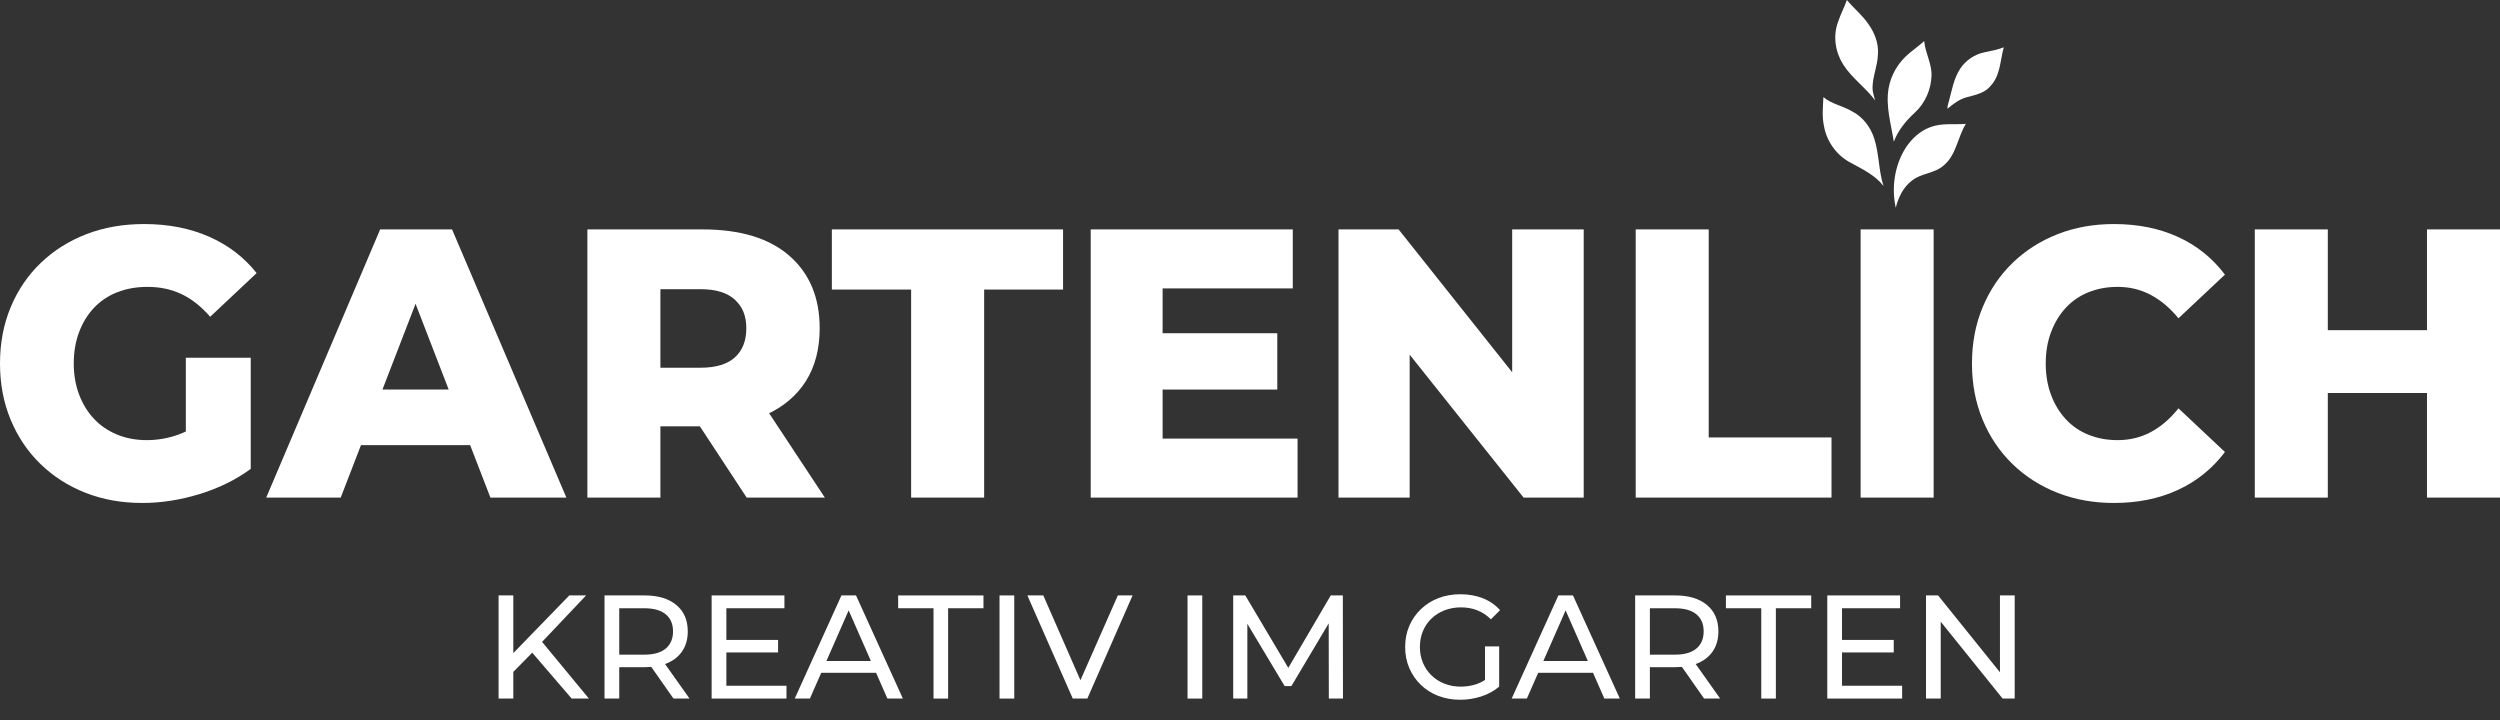
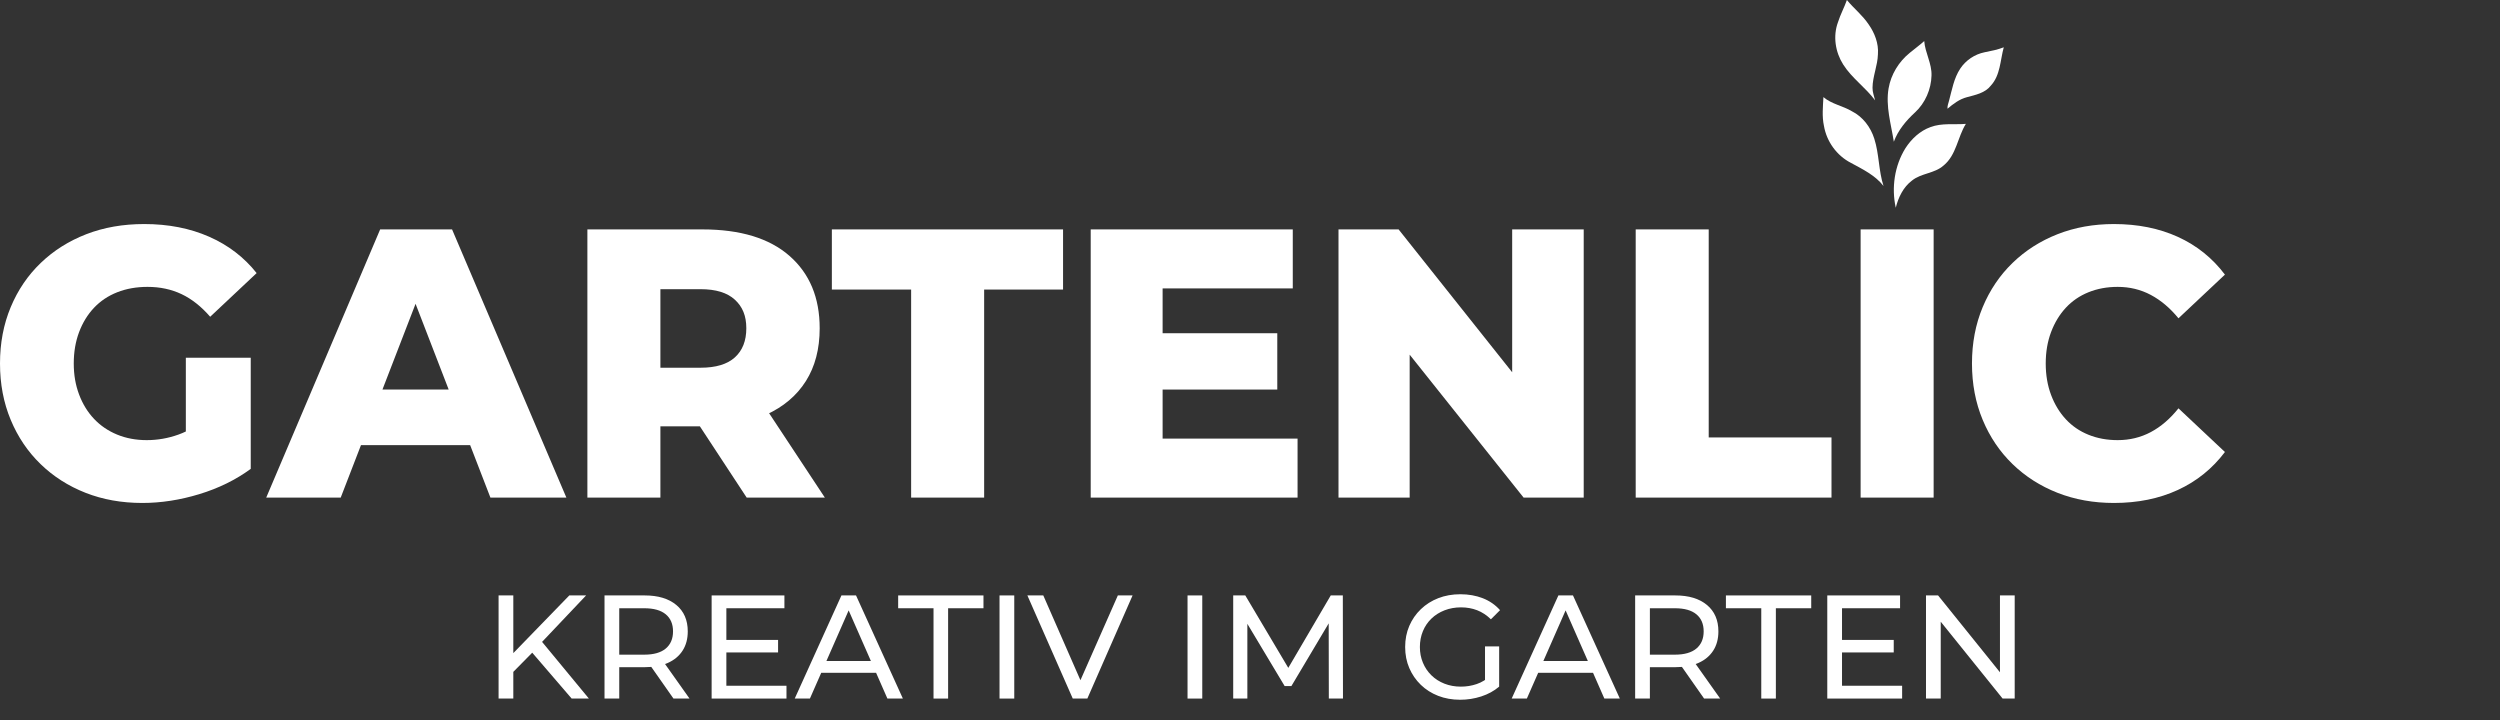
<svg xmlns="http://www.w3.org/2000/svg" viewBox="0 0 6791.55 1956.62" data-name="Layer 1" id="Layer_1">
  <rect x="0" y="0" width="6791.55" height="1956.62" fill="#333333" stroke="none" />
  <defs>
    <style>
      .cls-1 {
        fill: #fff;
      }
    </style>
  </defs>
  <g>
    <path d="M386.66,1366.35c-56.1,0-107.53-9.2-154.26-27.58-46.75-18.38-87.49-44.4-122.21-78.06-34.73-33.65-61.78-73.72-81.14-120.21-19.38-46.48-29.05-97.48-29.05-153s9.67-106.5,29.05-153c19.36-46.48,46.58-86.55,81.64-120.21,35.06-33.65,76.29-59.67,123.71-78.06,47.41-18.38,99.83-27.58,157.27-27.58,65.44,0,124.21,11.45,176.3,34.35,52.09,22.9,95.16,55.86,129.22,98.88l-126.21,118.65c-24.04-27.74-49.93-48.22-77.63-61.41-27.72-13.17-58.6-19.78-92.66-19.78-30.05,0-57.44,4.86-82.14,14.57-24.71,9.72-45.75,23.78-63.11,42.15-17.37,18.39-30.9,40.43-40.57,66.09-9.69,25.68-14.52,54.12-14.52,85.35s4.84,58.64,14.52,84.31c9.67,25.68,23.2,47.71,40.57,66.09,17.36,18.39,38.22,32.62,62.61,42.67,24.37,10.07,51.24,15.09,80.64,15.09s58.1-5.02,86.15-15.09c28.05-10.05,56.42-27.22,85.14-51.52l111.19,144.67c-40.74,29.84-87.32,52.74-139.74,68.69-52.43,15.95-104.02,23.94-154.76,23.94ZM681.16,1273.72l-176.3-27.06v-274.77h176.3v301.84Z" class="cls-1" />
    <path d="M723.23,1351.78l309.53-728.57h195.33l310.53,728.57h-206.35l-242.41-627.61h78.13l-242.41,627.61h-202.34ZM892.52,1209.19l51.09-150.92h342.58l51.09,150.92h-444.76Z" class="cls-1" />
    <path d="M1595.71,1351.78v-728.57h312.53c102.83,0,181.64,23.94,236.4,71.82,54.75,47.88,82.14,113.45,82.14,196.71,0,56.2-12.52,104.08-37.56,143.63-25.04,39.55-60.95,69.91-107.68,91.07-46.75,21.17-102.17,31.74-166.28,31.74h-210.36l89.15-87.43v281.02h-198.34ZM1794.05,1094.7l-89.15-95.75h198.34c41.4,0,72.45-9.37,93.16-28.1,20.69-18.74,31.05-45.1,31.05-79.1s-10.36-58.45-31.05-77.54c-20.71-19.08-51.76-28.62-93.16-28.62h-198.34l89.15-94.71v403.84ZM2028.45,1351.78l-174.3-265.41h211.36l175.3,265.41h-212.36Z" class="cls-1" />
    <path d="M2475.21,1351.78v-565.16h-215.37v-163.41h628.07v163.41h-214.36v565.16h-198.34Z" class="cls-1" />
    <path d="M2963.04,1351.78v-728.57h548.93v160.29h-353.6v408h366.62v160.29h-561.95ZM3144.35,1058.27v-153h325.55v153h-325.55Z" class="cls-1" />
    <path d="M3636.18,1351.78v-728.57h163.28l385.66,485.02h-77.13v-485.02h194.33v728.57h-163.28l-386.66-485.02h77.13v485.02h-193.33Z" class="cls-1" />
    <path d="M4443.56,1351.78v-728.57h198.34v565.16h333.57v163.41h-531.9Z" class="cls-1" />
    <path d="M5054.6,1351.78v-728.57h198.34v728.57h-198.34Z" class="cls-1" />
    <path d="M5742.77,1366.35c-55.44,0-106.52-9.2-153.26-27.58-46.75-18.38-87.49-44.4-122.21-78.06-34.73-33.65-61.78-73.72-81.14-120.21-19.38-46.48-29.05-97.48-29.05-153s9.67-106.5,29.05-153c19.36-46.48,46.41-86.55,81.14-120.21,34.72-33.65,75.46-59.67,122.21-78.06,46.74-18.38,97.82-27.58,153.26-27.58,64.77,0,122.71,11.63,173.8,34.87,51.09,23.26,93.66,57.42,127.72,102.52l-126.21,118.65c-22.71-27.74-47.75-48.92-75.13-63.49-27.39-14.57-57.44-21.86-90.15-21.86-28.72,0-55.09,4.86-79.14,14.57-24.04,9.72-44.58,23.78-61.61,42.15-17.03,18.39-30.4,40.43-40.07,66.09-9.69,25.68-14.52,54.12-14.52,85.35s4.84,59.68,14.52,85.35c9.67,25.68,23.04,47.71,40.07,66.09,17.03,18.39,37.56,32.44,61.61,42.15,24.04,9.73,50.41,14.57,79.14,14.57,32.71,0,62.76-7.29,90.15-21.86,27.37-14.57,52.42-36.07,75.13-64.53l126.21,118.65c-34.06,45.11-76.63,79.46-127.72,103.04-51.09,23.58-109.03,35.39-173.8,35.39Z" class="cls-1" />
-     <path d="M6125.42,1351.78v-728.57h198.34v728.57h-198.34ZM6308.73,1067.64v-170.69h298.51v170.69h-298.51ZM6593.21,1351.78v-728.57h198.34v728.57h-198.34Z" class="cls-1" />
  </g>
  <g>
    <path d="M1354.45,1897.74v-280.18h40.03v280.18h-40.03ZM1389.67,1830.09l-2-48.83,158.9-163.71h45.63l-122.88,129.68-22.41,24.82-57.24,58.04ZM1552.98,1897.74l-114.88-133.69,26.82-29.62,134.89,163.31h-46.83Z" class="cls-1" />
    <path d="M1642.24,1897.74v-280.18h109.27c36.29,0,64.84,8.61,85.66,25.82,20.81,17.21,31.22,41.16,31.22,71.85,0,20.28-4.67,37.69-14.01,52.23-9.34,14.55-22.68,25.69-40.03,33.42-17.35,7.74-38.29,11.61-62.84,11.61h-87.26l18.01-18.41v103.67h-40.03ZM1682.26,1798.07l-18.01-19.61h86.06c25.62,0,45.03-5.53,58.24-16.61,13.21-11.07,19.81-26.62,19.81-46.63s-6.6-35.49-19.81-46.43c-13.21-10.94-32.62-16.41-58.24-16.41h-86.06l18.01-20.01v165.71ZM1829.56,1897.74l-71.25-101.67h42.83l72.05,101.67h-43.63Z" class="cls-1" />
    <path d="M1933.23,1897.74v-280.18h197.73v34.82h-157.7v210.54h163.31v34.82h-203.33ZM1969.65,1772.45v-34.02h144.1v34.02h-144.1Z" class="cls-1" />
    <path d="M2158.98,1897.74l126.88-280.18h39.63l127.28,280.18h-42.03l-113.27-257.77h16.01l-113.27,257.77h-41.23ZM2213.01,1827.69l10.81-32.02h157.7l11.61,32.02h-180.12Z" class="cls-1" />
    <path d="M2536.03,1897.74v-245.36h-96.06v-34.82h231.75v34.82h-96.06v245.36h-39.63Z" class="cls-1" />
    <path d="M2715.34,1897.74v-280.18h40.03v280.18h-40.03Z" class="cls-1" />
    <path d="M2914.28,1897.74l-123.28-280.18h43.23l113.27,258.57h-24.82l114.08-258.57h40.03l-122.88,280.18h-39.63Z" class="cls-1" />
    <path d="M3226.08,1897.74v-280.18h40.03v280.18h-40.03Z" class="cls-1" />
    <path d="M3350.16,1897.74v-280.18h32.82l125.68,211.74h-17.61l124.08-211.74h32.82l.4,280.18h-38.43l-.4-219.74h9.21l-110.47,185.72h-18.41l-111.27-185.72h10.01v219.74h-38.43Z" class="cls-1" />
    <path d="M3966.57,1900.94c-21.61,0-41.5-3.53-59.64-10.61-18.15-7.07-33.89-17.07-47.23-30.02-13.35-12.94-23.75-28.08-31.22-45.43-7.47-17.34-11.21-36.42-11.21-57.24s3.73-39.89,11.21-57.24c7.47-17.34,17.94-32.48,31.42-45.43,13.47-12.94,29.28-22.95,47.43-30.02,18.14-7.07,38.16-10.61,60.04-10.61s42.43,3.6,60.84,10.81c18.41,7.2,34.02,18.01,46.83,32.42l-24.82,24.82c-11.48-11.21-23.95-19.41-37.42-24.62-13.48-5.2-28.09-7.81-43.83-7.81s-30.89,2.67-44.63,8.01c-13.75,5.34-25.62,12.81-35.62,22.42-10.01,9.61-17.75,21.01-23.22,34.22-5.47,13.21-8.21,27.56-8.21,43.03s2.73,29.42,8.21,42.63c5.47,13.21,13.21,24.68,23.22,34.42,10.01,9.74,21.81,17.28,35.42,22.61,13.61,5.34,28.42,8.01,44.43,8.01,14.94,0,29.28-2.33,43.03-7,13.74-4.67,26.48-12.47,38.23-23.42l22.81,30.42c-13.88,11.75-30.09,20.61-48.63,26.62-18.55,6-37.69,9.01-57.44,9.01ZM4072.64,1865.31l-38.43-5.2v-104.07h38.43v109.27Z" class="cls-1" />
    <path d="M4106.66,1897.74l126.88-280.18h39.63l127.28,280.18h-42.03l-113.27-257.77h16.01l-113.27,257.77h-41.23ZM4160.7,1827.69l10.81-32.02h157.7l11.61,32.02h-180.12Z" class="cls-1" />
    <path d="M4442.08,1897.74v-280.18h109.27c36.29,0,64.84,8.61,85.66,25.82,20.81,17.21,31.22,41.16,31.22,71.85,0,20.28-4.67,37.69-14.01,52.23-9.34,14.55-22.68,25.69-40.03,33.42-17.35,7.74-38.29,11.61-62.84,11.61h-87.26l18.01-18.41v103.67h-40.03ZM4482.11,1798.07l-18.01-19.61h86.06c25.62,0,45.03-5.53,58.24-16.61,13.21-11.07,19.81-26.62,19.81-46.63s-6.6-35.49-19.81-46.43c-13.21-10.94-32.62-16.41-58.24-16.41h-86.06l18.01-20.01v165.71ZM4629.4,1897.74l-71.25-101.67h42.83l72.05,101.67h-43.63Z" class="cls-1" />
    <path d="M4784.71,1897.74v-245.36h-96.06v-34.82h231.75v34.82h-96.06v245.36h-39.63Z" class="cls-1" />
    <path d="M4964.03,1897.74v-280.18h197.73v34.82h-157.7v210.54h163.31v34.82h-203.33ZM5000.45,1772.45v-34.02h144.1v34.02h-144.1Z" class="cls-1" />
    <path d="M5232.2,1897.74v-280.18h32.82l185.32,230.15h-17.21v-230.15h40.03v280.18h-32.82l-185.32-230.15h17.21v230.15h-40.03Z" class="cls-1" />
  </g>
  <g>
    <path d="M4993.13,60.21c6.51-20.69,17.04-39.8,24.19-60.21,18.62,22.8,42.28,41.2,58.74,65.82,16.64,23.53,27.78,52.15,25.57,81.33-.79,31.05-14.38,60.14-14.71,91.2-.2,11.87,4.35,22.93,6.99,34.31-25.94-35.1-63.18-60.24-86.61-97.34-21.48-33.67-28.24-77.29-14.18-115.11Z" class="cls-1" />
    <path d="M4954.96,341.89c-5.57-25.73-2.72-52.1-1.4-78.08,22.24,19.07,52.53,23.58,77.27,38.4,29.71,14.88,51.01,43.22,60.9,74.55,13.39,41.78,11.54,86.74,25.05,128.47-22.9-29.35-56.77-45.44-88.66-62.84-38.36-19.61-66.05-58.09-73.16-100.5Z" class="cls-1" />
    <path d="M5130.58,240c6.53-37.84,27.62-72.14,57.31-96.3,13.04-10.87,26.9-20.73,39.52-32.14,2.44,32.11,20.88,61.01,19.77,93.61-.98,37.43-17.05,74.59-44.62,100.1-24.31,22.36-46.26,48.39-57.74,79.76-7.48-47.89-22.61-96.18-14.25-145.03Z" class="cls-1" />
    <path d="M5294.91,273.19c7.87-29.42,13.09-60.56,30.12-86.48,15.09-22.9,39.37-39.28,66.27-44.72,17.62-3.49,35.33-6.92,52.18-13.5-9.78,35.13-8.98,75.76-35.18,104.12-15.56,20.17-41.7,25.13-64.84,31.4-20.29,5.18-37.16,18.12-52.81,31.38-.96-7.72,2.6-14.87,4.27-22.21Z" class="cls-1" />
    <path d="M5150.06,564.39c-11.97-54.5-3.42-113.83,26.1-161.52,16.3-25.36,39.58-47.39,68.34-57.63,30.7-11.61,64.04-6.13,96.01-8.71-22.75,36.34-25.63,84.74-60.63,113.14-24.54,21.96-60.72,20.48-85.98,41.02-23.48,17.75-36.91,45.7-43.84,73.68Z" class="cls-1" />
  </g>
</svg>